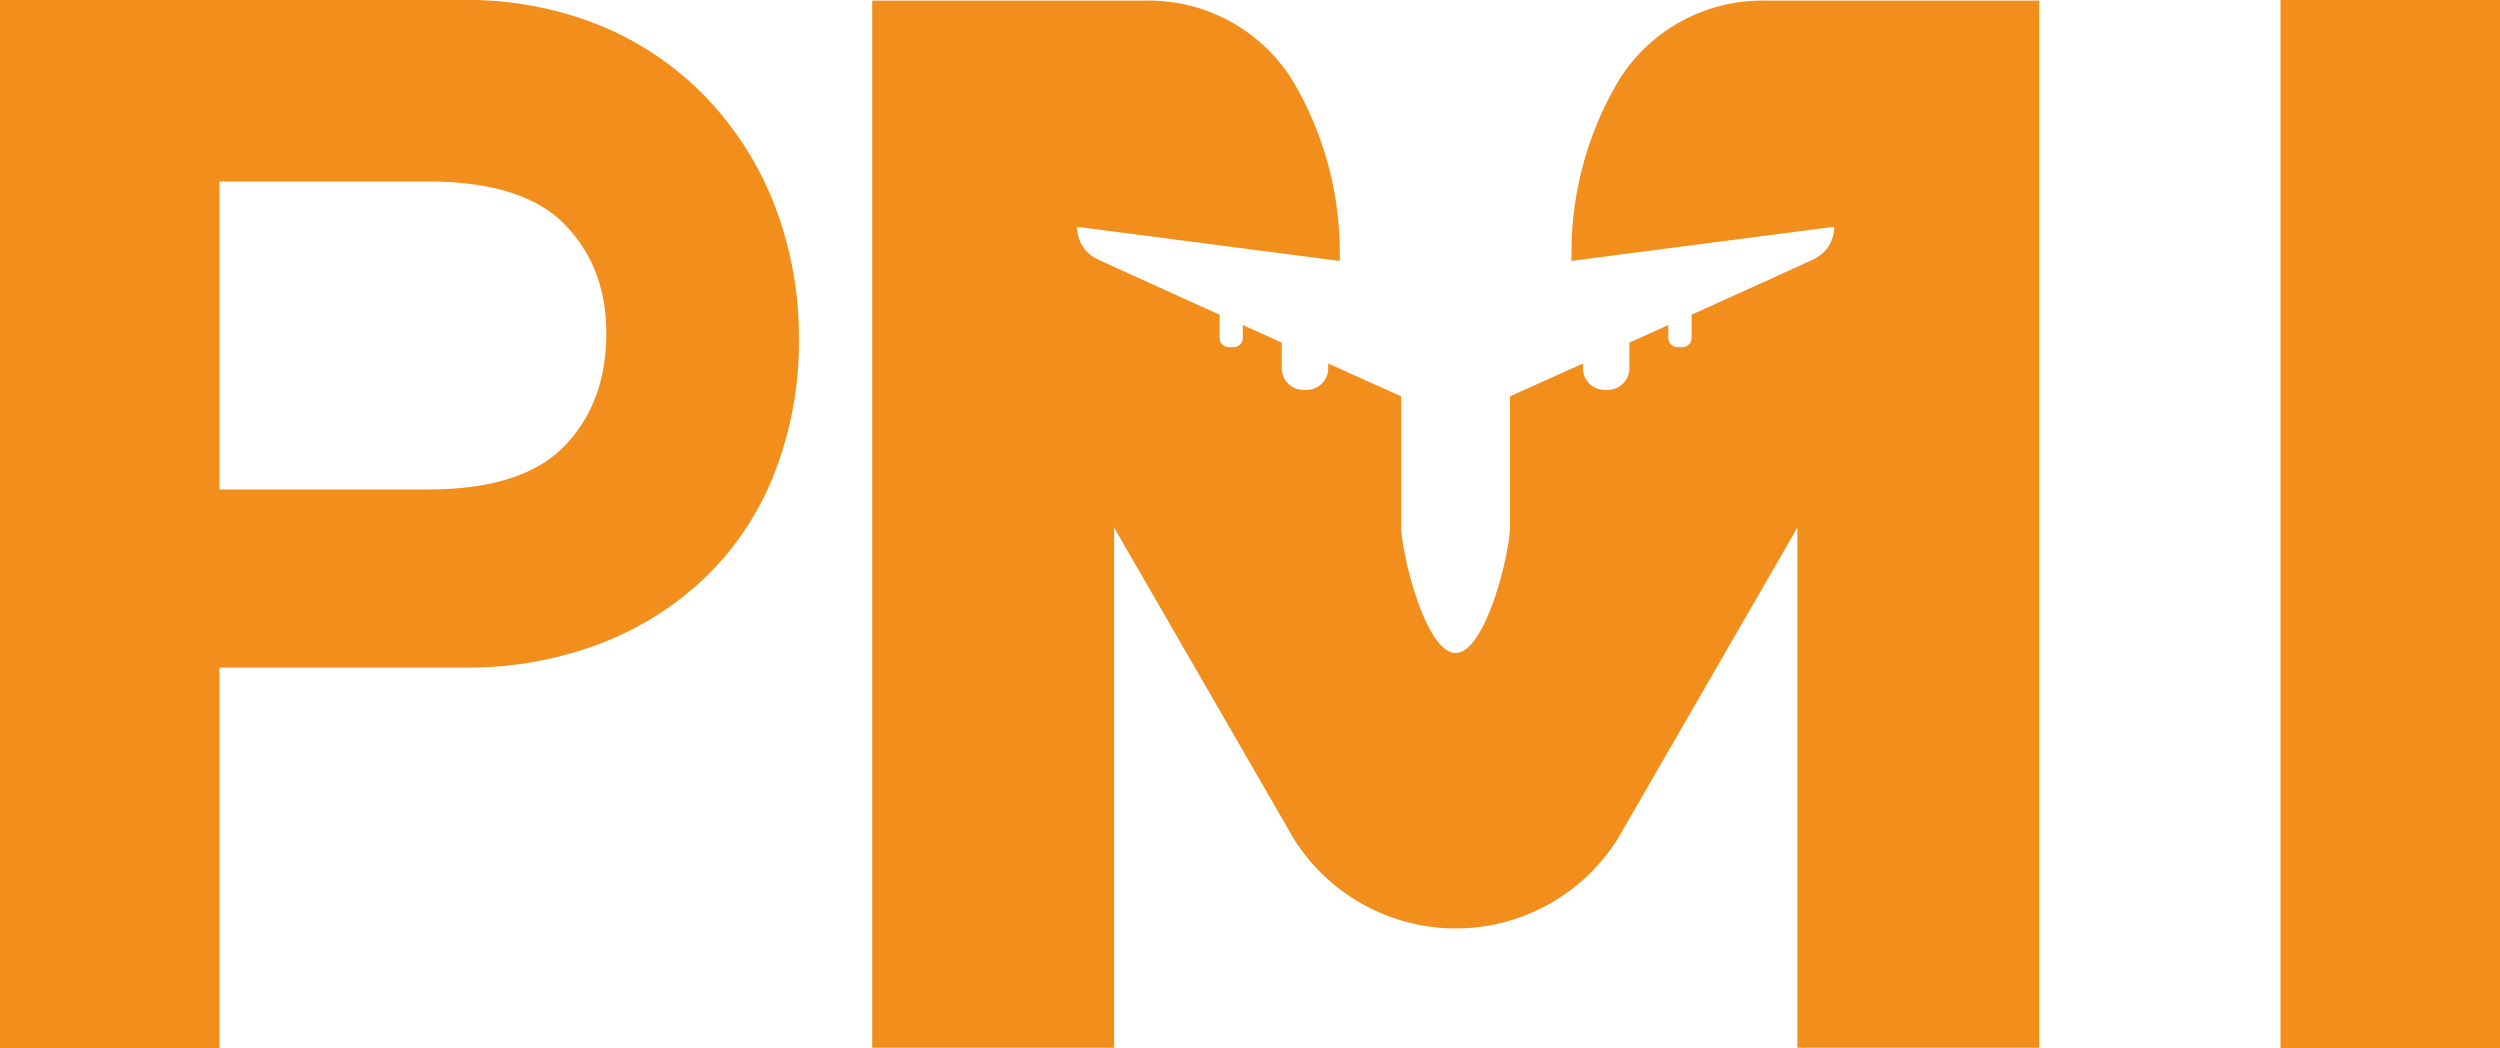
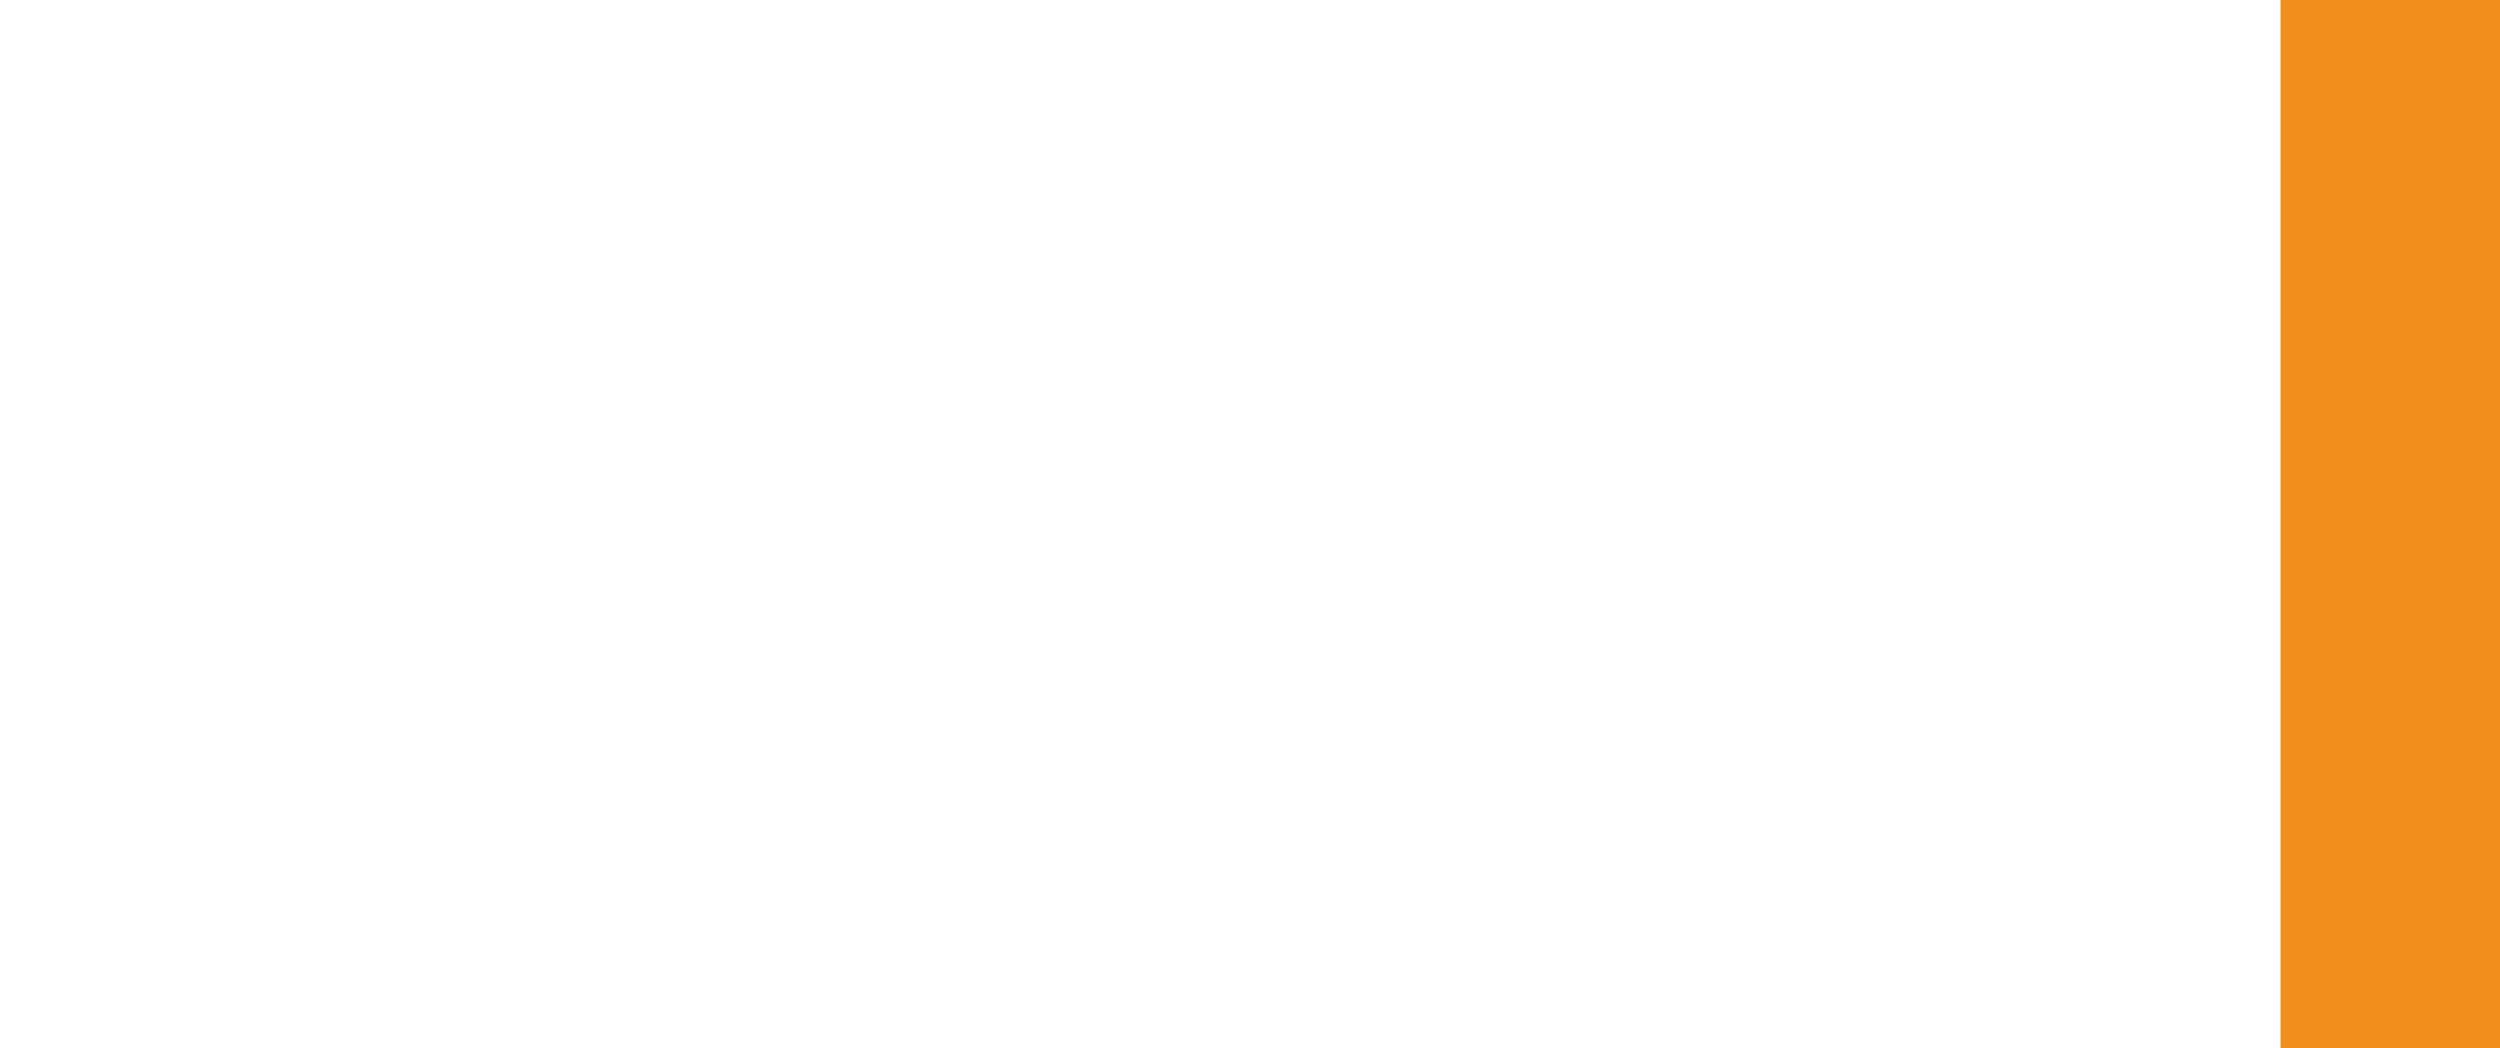
<svg xmlns="http://www.w3.org/2000/svg" width="439.27" height="184.2" viewBox="0 0 439.27 184.2">
  <title>pmi</title>
-   <path d="M0,184.2V0H81.28a62.12,62.12,0,0,1,24.41,4.58,54.63,54.63,0,0,1,18.59,12.76,57.23,57.23,0,0,1,11.93,19,64.43,64.43,0,0,1,4.16,23.3,63.29,63.29,0,0,1-4.16,23.16,51.57,51.57,0,0,1-11.93,18.31A55.24,55.24,0,0,1,105.69,113a65.55,65.55,0,0,1-24.41,4.3H38.56V184.2ZM75.18,86q16.63,0,24-7.63t7.35-19.84q0-11.64-7.35-19.14t-24-7.49H38.56V86Z" style="fill: #f28e1b" />
  <rect x="400.71" width="38.56" height="184.2" style="fill: #f28e1b" />
-   <path d="M310,.1a29.78,29.78,0,0,0-25.15,13.35c-.27.43-.54.87-.79,1.31h0a59.17,59.17,0,0,0-7.94,29.6v1.48l46.16-6a6.21,6.21,0,0,1-3.69,5.74c-1.61.78-10.92,5-21.36,9.71,0,0,0,0,0,.08v4A1.63,1.63,0,0,1,295.59,61h-.82a1.63,1.63,0,0,1-1.63-1.62V57.11l-6.85,3.09v4.52a3.78,3.78,0,0,1-3.78,3.78h-.58a3.79,3.79,0,0,1-3.79-3.78v-.85l-12.82,5.77V92.4c0,4.81-4.28,22.33-9.56,22.33S246.2,97.21,246.2,92.4V69.64l-12.82-5.77v.85a3.79,3.79,0,0,1-3.79,3.78H229a3.78,3.78,0,0,1-3.78-3.78V60.2l-6.85-3.09v2.24A1.63,1.63,0,0,1,216.75,61h-.82a1.63,1.63,0,0,1-1.63-1.62v-4s0-.06,0-.08c-10.44-4.72-19.74-8.93-21.36-9.71a6.21,6.21,0,0,1-3.69-5.74l46.16,6V44.36a59.27,59.27,0,0,0-7.93-29.6c-.24-.41-.49-.82-.74-1.21A29.78,29.78,0,0,0,201.56.1h-48.3v184h42.5V92.7l31.53,54.61a33.58,33.58,0,0,0,57,0l31.52-54.6V184.1h42.5V.1Z" style="fill: #f28e1b" />
</svg>